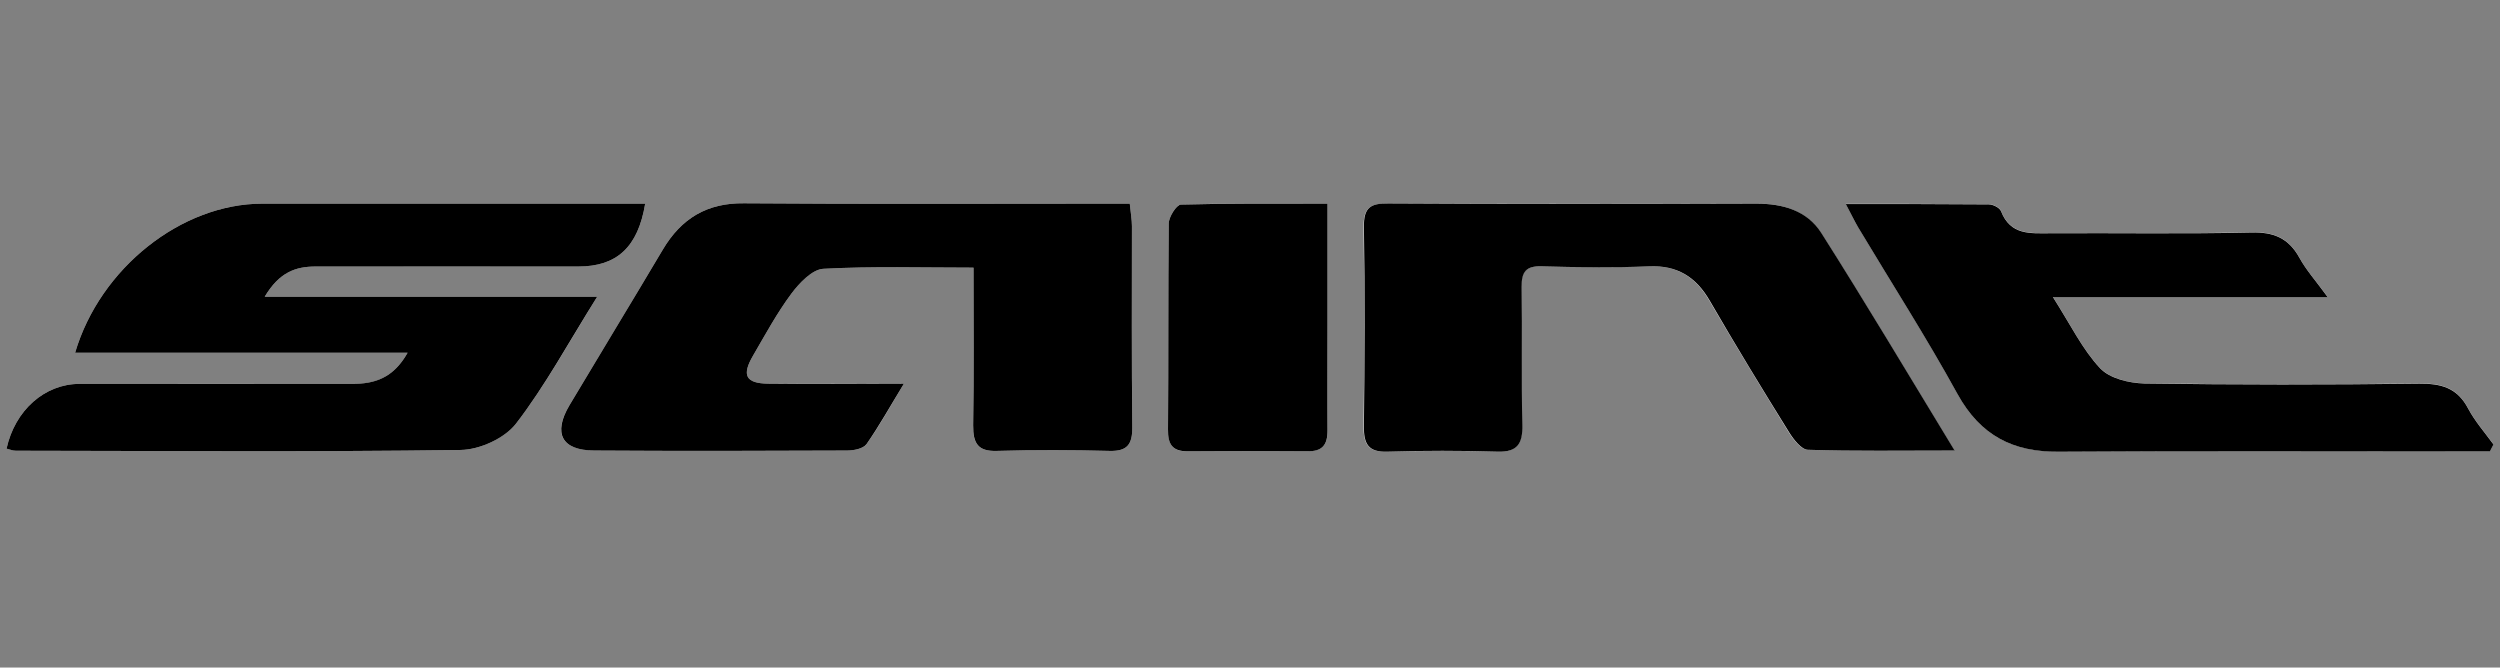
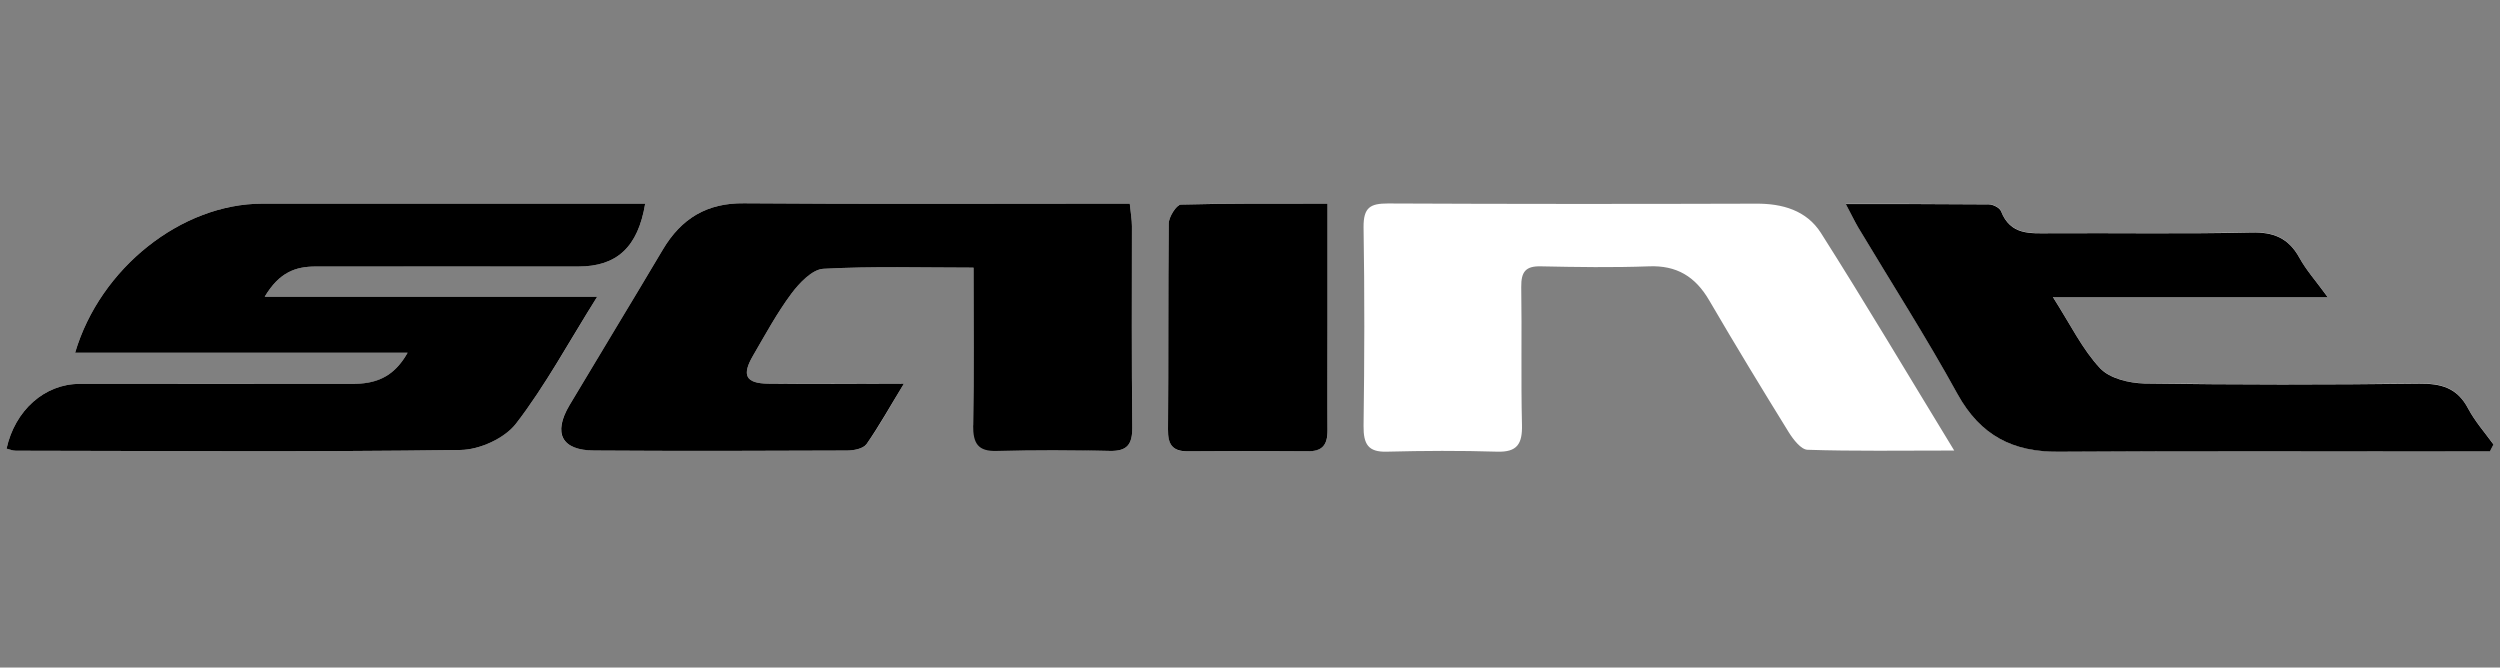
<svg xmlns="http://www.w3.org/2000/svg" width="191" height="51" viewBox="0 0 191 51" fill="none">
  <rect x="0" y="0" width="191" height="51" fill="#808080" stroke="none" />
  <g clip-path="url(#clip0_789_148)">
-     <path d="M20.224 22.669C21.34 20.798 22.581 20.362 24.11 20.362C30.795 20.377 37.494 20.362 44.179 20.362C47.128 20.362 48.741 18.883 49.292 15.56C48.658 15.56 48.038 15.56 47.418 15.56C38.293 15.56 29.155 15.56 20.031 15.56C13.883 15.56 7.653 20.464 5.738 26.949H31.14C30.037 28.908 28.604 29.343 26.908 29.329C19.962 29.314 13.029 29.329 6.082 29.329C3.422 29.329 1.148 31.331 0.5 34.276C0.734 34.334 0.982 34.421 1.217 34.436C12.533 34.45 23.849 34.537 35.178 34.378C36.639 34.363 38.541 33.492 39.437 32.346C41.67 29.445 43.448 26.166 45.626 22.669H20.224ZM86.314 15.56C85.611 15.56 85.004 15.56 84.384 15.56C75.204 15.56 66.011 15.604 56.831 15.531C54.033 15.502 52.063 16.663 50.629 19.086C48.272 23.061 45.874 27.007 43.503 30.968C42.221 33.115 42.897 34.392 45.392 34.421C51.828 34.465 58.265 34.45 64.702 34.421C65.212 34.421 65.956 34.291 66.204 33.928C67.183 32.564 67.996 31.07 69.057 29.314C65.281 29.314 61.973 29.343 58.678 29.314C56.969 29.285 56.652 28.676 57.535 27.167C58.472 25.556 59.368 23.902 60.47 22.422C61.077 21.596 62.055 20.58 62.91 20.536C66.686 20.333 70.463 20.449 74.377 20.449C74.377 24.599 74.419 28.545 74.35 32.491C74.322 33.884 74.722 34.494 76.155 34.45C79.022 34.363 81.903 34.377 84.784 34.45C86.093 34.479 86.52 33.986 86.507 32.636C86.451 27.515 86.493 22.393 86.479 17.272C86.479 16.764 86.382 16.271 86.314 15.56ZM149.302 34.421C145.691 28.502 142.48 23.09 139.117 17.794C138.014 16.068 136.167 15.546 134.168 15.56C124.796 15.589 115.423 15.589 106.037 15.546C104.7 15.546 104.163 15.836 104.176 17.359C104.259 22.422 104.245 27.486 104.176 32.535C104.163 33.928 104.521 34.552 105.954 34.508C108.766 34.436 111.578 34.421 114.39 34.508C115.906 34.552 116.319 33.928 116.278 32.433C116.195 28.937 116.278 25.426 116.223 21.929C116.209 20.754 116.567 20.319 117.725 20.348C120.468 20.406 123.225 20.449 125.968 20.348C128.09 20.261 129.524 21.117 130.599 22.974C132.57 26.354 134.61 29.706 136.663 33.028C137.008 33.58 137.6 34.349 138.097 34.363C141.625 34.479 145.154 34.421 149.275 34.421H149.302ZM190.224 34.479C190.321 34.305 190.404 34.116 190.5 33.942C189.838 33.028 189.08 32.172 188.557 31.186C187.716 29.59 186.489 29.285 184.835 29.3C177.833 29.387 170.832 29.387 163.83 29.285C162.672 29.271 161.183 28.908 160.439 28.11C159.088 26.674 158.192 24.802 156.842 22.684H177.833C176.924 21.436 176.193 20.638 175.683 19.695C174.842 18.157 173.685 17.707 172.003 17.751C166.876 17.867 161.748 17.78 156.635 17.809C155.119 17.809 153.616 17.983 152.872 16.111C152.776 15.85 152.266 15.604 151.949 15.604C148.406 15.575 144.878 15.575 141.019 15.575C141.446 16.372 141.666 16.88 141.956 17.345C144.492 21.581 147.166 25.745 149.55 30.083C151.315 33.304 153.823 34.523 157.255 34.494C167.51 34.421 177.751 34.465 188.005 34.465C188.75 34.465 189.48 34.465 190.224 34.465V34.479ZM101.42 15.56C97.533 15.56 93.88 15.517 90.214 15.633C89.883 15.633 89.291 16.576 89.291 17.083C89.222 22.321 89.277 27.573 89.236 32.811C89.236 33.942 89.566 34.494 90.71 34.479C93.77 34.45 96.83 34.45 99.876 34.479C100.979 34.479 101.447 34.029 101.42 32.869C101.378 30.214 101.42 27.558 101.42 24.904C101.42 21.871 101.42 18.839 101.42 15.56Z" fill="white" />
+     <path d="M20.224 22.669C21.34 20.798 22.581 20.362 24.11 20.362C30.795 20.377 37.494 20.362 44.179 20.362C47.128 20.362 48.741 18.883 49.292 15.56C48.658 15.56 48.038 15.56 47.418 15.56C38.293 15.56 29.155 15.56 20.031 15.56C13.883 15.56 7.653 20.464 5.738 26.949H31.14C30.037 28.908 28.604 29.343 26.908 29.329C19.962 29.314 13.029 29.329 6.082 29.329C3.422 29.329 1.148 31.331 0.5 34.276C0.734 34.334 0.982 34.421 1.217 34.436C12.533 34.45 23.849 34.537 35.178 34.378C36.639 34.363 38.541 33.492 39.437 32.346C41.67 29.445 43.448 26.166 45.626 22.669H20.224ZM86.314 15.56C85.611 15.56 85.004 15.56 84.384 15.56C75.204 15.56 66.011 15.604 56.831 15.531C54.033 15.502 52.063 16.663 50.629 19.086C48.272 23.061 45.874 27.007 43.503 30.968C42.221 33.115 42.897 34.392 45.392 34.421C51.828 34.465 58.265 34.45 64.702 34.421C65.212 34.421 65.956 34.291 66.204 33.928C67.183 32.564 67.996 31.07 69.057 29.314C65.281 29.314 61.973 29.343 58.678 29.314C56.969 29.285 56.652 28.676 57.535 27.167C58.472 25.556 59.368 23.902 60.47 22.422C61.077 21.596 62.055 20.58 62.91 20.536C66.686 20.333 70.463 20.449 74.377 20.449C74.377 24.599 74.419 28.545 74.35 32.491C79.022 34.363 81.903 34.377 84.784 34.45C86.093 34.479 86.52 33.986 86.507 32.636C86.451 27.515 86.493 22.393 86.479 17.272C86.479 16.764 86.382 16.271 86.314 15.56ZM149.302 34.421C145.691 28.502 142.48 23.09 139.117 17.794C138.014 16.068 136.167 15.546 134.168 15.56C124.796 15.589 115.423 15.589 106.037 15.546C104.7 15.546 104.163 15.836 104.176 17.359C104.259 22.422 104.245 27.486 104.176 32.535C104.163 33.928 104.521 34.552 105.954 34.508C108.766 34.436 111.578 34.421 114.39 34.508C115.906 34.552 116.319 33.928 116.278 32.433C116.195 28.937 116.278 25.426 116.223 21.929C116.209 20.754 116.567 20.319 117.725 20.348C120.468 20.406 123.225 20.449 125.968 20.348C128.09 20.261 129.524 21.117 130.599 22.974C132.57 26.354 134.61 29.706 136.663 33.028C137.008 33.58 137.6 34.349 138.097 34.363C141.625 34.479 145.154 34.421 149.275 34.421H149.302ZM190.224 34.479C190.321 34.305 190.404 34.116 190.5 33.942C189.838 33.028 189.08 32.172 188.557 31.186C187.716 29.59 186.489 29.285 184.835 29.3C177.833 29.387 170.832 29.387 163.83 29.285C162.672 29.271 161.183 28.908 160.439 28.11C159.088 26.674 158.192 24.802 156.842 22.684H177.833C176.924 21.436 176.193 20.638 175.683 19.695C174.842 18.157 173.685 17.707 172.003 17.751C166.876 17.867 161.748 17.78 156.635 17.809C155.119 17.809 153.616 17.983 152.872 16.111C152.776 15.85 152.266 15.604 151.949 15.604C148.406 15.575 144.878 15.575 141.019 15.575C141.446 16.372 141.666 16.88 141.956 17.345C144.492 21.581 147.166 25.745 149.55 30.083C151.315 33.304 153.823 34.523 157.255 34.494C167.51 34.421 177.751 34.465 188.005 34.465C188.75 34.465 189.48 34.465 190.224 34.465V34.479ZM101.42 15.56C97.533 15.56 93.88 15.517 90.214 15.633C89.883 15.633 89.291 16.576 89.291 17.083C89.222 22.321 89.277 27.573 89.236 32.811C89.236 33.942 89.566 34.494 90.71 34.479C93.77 34.45 96.83 34.45 99.876 34.479C100.979 34.479 101.447 34.029 101.42 32.869C101.378 30.214 101.42 27.558 101.42 24.904C101.42 21.871 101.42 18.839 101.42 15.56Z" fill="white" />
    <path d="M20.224 22.669H45.626C43.434 26.166 41.67 29.445 39.437 32.347C38.555 33.493 36.639 34.363 35.178 34.378C23.862 34.537 12.546 34.45 1.217 34.436C0.982 34.436 0.734 34.334 0.5 34.276C1.148 31.331 3.422 29.329 6.082 29.329C13.029 29.329 19.962 29.329 26.908 29.329C28.604 29.329 30.037 28.908 31.14 26.95H5.738C7.653 20.464 13.883 15.56 20.031 15.56C29.155 15.56 38.293 15.56 47.418 15.56C48.038 15.56 48.658 15.56 49.292 15.56C48.741 18.883 47.128 20.363 44.179 20.363C37.494 20.363 30.795 20.363 24.11 20.363C22.581 20.363 21.34 20.798 20.224 22.669Z" fill="black" />
    <path d="M86.314 15.56C86.383 16.271 86.479 16.779 86.479 17.272C86.479 22.393 86.451 27.515 86.507 32.636C86.52 33.986 86.093 34.479 84.784 34.45C81.917 34.377 79.036 34.363 76.156 34.45C74.722 34.494 74.336 33.884 74.35 32.491C74.419 28.545 74.377 24.599 74.377 20.449C70.463 20.449 66.686 20.333 62.91 20.536C62.055 20.58 61.077 21.61 60.47 22.422C59.368 23.902 58.472 25.556 57.535 27.167C56.652 28.676 56.969 29.285 58.679 29.314C61.986 29.358 65.294 29.314 69.057 29.314C67.996 31.055 67.169 32.55 66.204 33.928C65.942 34.291 65.212 34.421 64.702 34.421C58.265 34.45 51.828 34.465 45.392 34.421C42.911 34.407 42.235 33.115 43.503 30.968C45.874 26.993 48.272 23.061 50.629 19.086C52.063 16.663 54.034 15.502 56.832 15.531C66.011 15.604 75.204 15.56 84.384 15.56C84.99 15.56 85.611 15.56 86.314 15.56Z" fill="black" />
-     <path d="M149.302 34.421C145.195 34.421 141.653 34.479 138.124 34.363C137.628 34.349 137.035 33.58 136.691 33.029C134.623 29.706 132.584 26.355 130.626 22.974C129.551 21.117 128.104 20.261 125.995 20.348C123.252 20.464 120.496 20.421 117.753 20.348C116.595 20.319 116.237 20.754 116.251 21.93C116.306 25.426 116.223 28.937 116.306 32.434C116.347 33.914 115.92 34.552 114.417 34.508C111.606 34.421 108.794 34.421 105.982 34.508C104.549 34.552 104.177 33.928 104.204 32.535C104.259 27.472 104.287 22.408 104.204 17.359C104.177 15.836 104.714 15.531 106.065 15.546C115.437 15.604 124.81 15.589 134.196 15.56C136.195 15.56 138.042 16.068 139.144 17.795C142.507 23.09 145.719 28.487 149.33 34.421H149.302Z" fill="black" />
    <path d="M190.224 34.479C189.48 34.479 188.749 34.479 188.005 34.479C177.751 34.479 167.51 34.436 157.255 34.508C153.823 34.537 151.315 33.304 149.55 30.098C147.166 25.76 144.492 21.596 141.956 17.359C141.68 16.895 141.446 16.387 141.019 15.589C144.878 15.589 148.42 15.589 151.949 15.618C152.266 15.618 152.762 15.865 152.872 16.126C153.603 17.998 155.119 17.823 156.635 17.823C161.762 17.794 166.889 17.882 172.003 17.765C173.685 17.722 174.842 18.172 175.683 19.71C176.193 20.638 176.924 21.451 177.833 22.698H156.842C158.192 24.817 159.102 26.703 160.439 28.125C161.183 28.923 162.672 29.271 163.83 29.3C170.831 29.401 177.833 29.401 184.835 29.314C186.475 29.3 187.716 29.605 188.557 31.2C189.08 32.187 189.838 33.043 190.5 33.957C190.403 34.131 190.321 34.32 190.224 34.494V34.479Z" fill="black" />
    <path d="M101.42 15.56C101.42 18.839 101.42 21.871 101.42 24.903C101.42 27.558 101.392 30.213 101.42 32.868C101.434 34.044 100.979 34.493 99.876 34.479C96.816 34.45 93.756 34.45 90.71 34.479C89.552 34.479 89.222 33.928 89.236 32.81C89.277 27.573 89.236 22.321 89.291 17.083C89.291 16.576 89.883 15.647 90.214 15.632C93.867 15.531 97.533 15.56 101.42 15.56Z" fill="black" />
  </g>
  <defs>
    <clipPath id="clip0_789_148">
      <rect width="190" height="18.98" fill="white" transform="translate(0.5 15.53)" />
    </clipPath>
  </defs>
</svg>